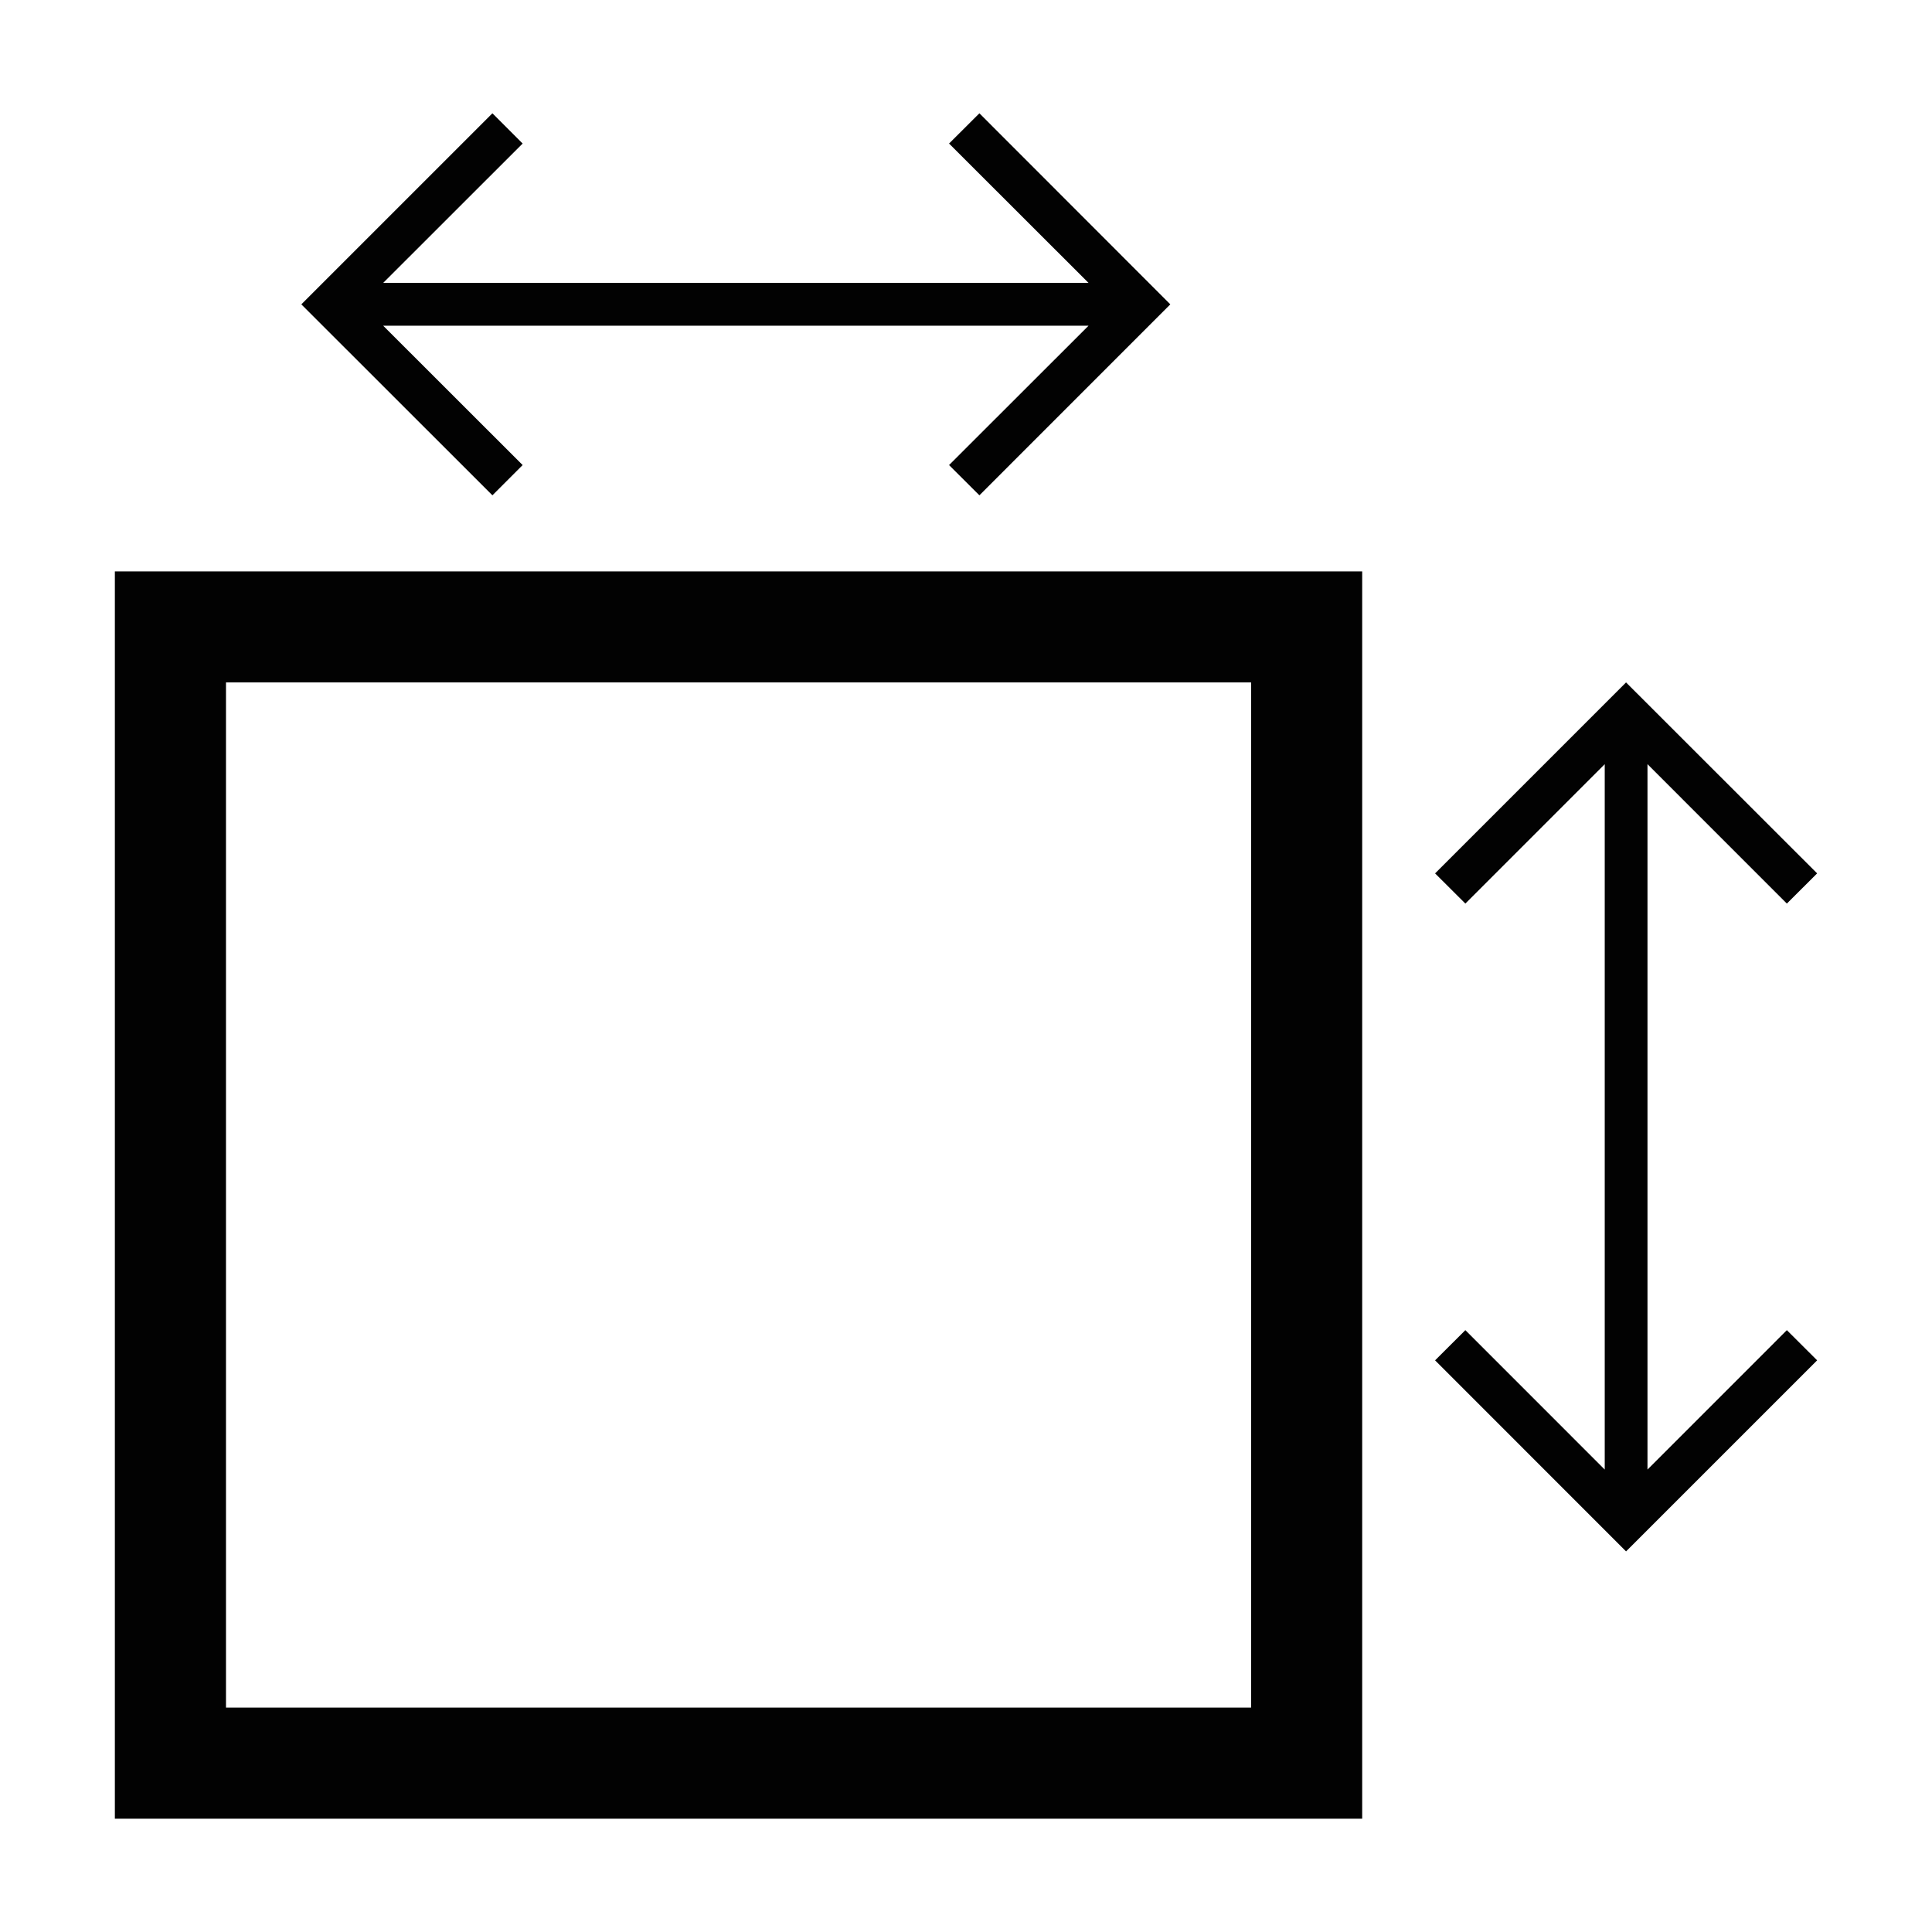
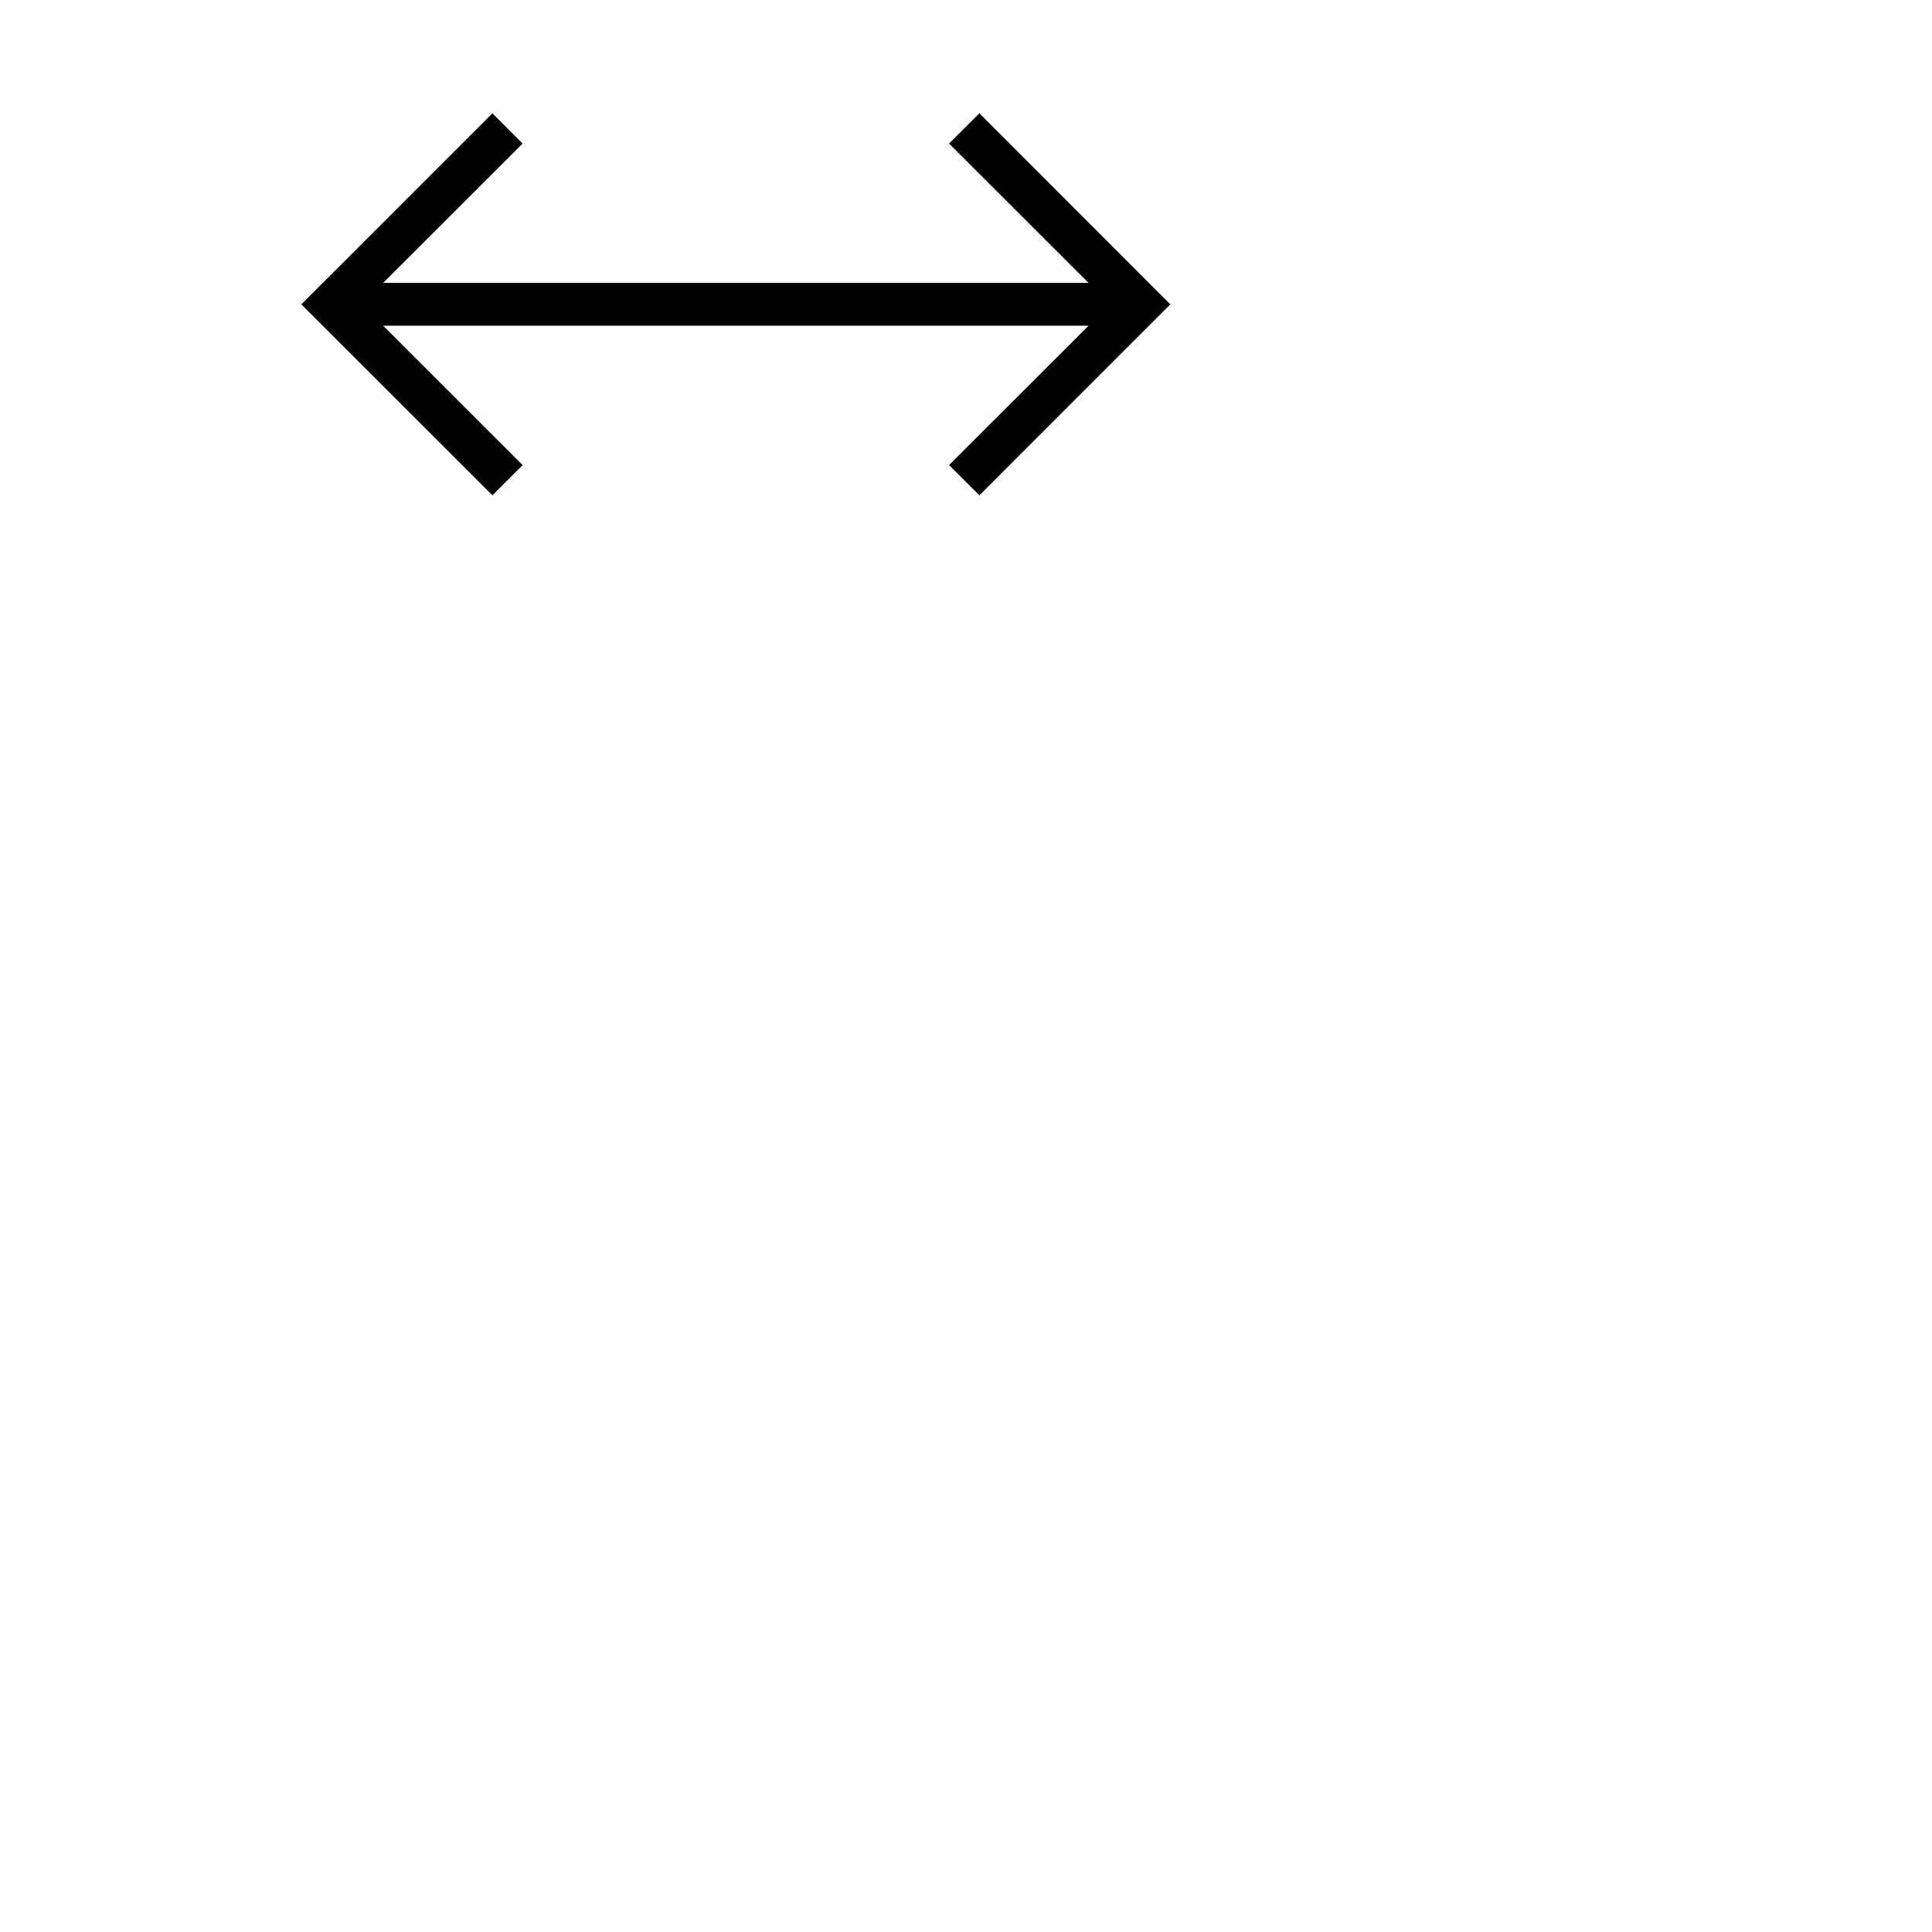
<svg xmlns="http://www.w3.org/2000/svg" version="1.1" id="Layer_1" x="0px" y="0px" width="64px" height="64px" viewBox="0 0 64 64" enable-background="new 0 0 64 64" xml:space="preserve">
  <g>
    <g>
      <g>
-         <path fill="#020202" d="M3.805,60.247h41.319V18.929H3.805V60.247z M7.486,56.566v-33.96h33.958v33.96" />
-       </g>
+         </g>
    </g>
    <g>
      <g>
-         <polygon fill="#020202" points="54.575,48.681 54.575,25.314 59.192,29.932 60.195,28.932 53.865,22.606 47.539,28.932      48.542,29.932 53.159,25.314 53.159,48.681 48.542,44.063 47.539,45.063 53.865,51.392 60.195,45.063 59.192,44.063    " />
-       </g>
+         </g>
    </g>
    <g>
      <g>
        <polygon fill="#020202" points="17.313,15.406 12.693,10.789 36.06,10.789 31.439,15.406 32.444,16.408 38.768,10.082      32.444,3.753 31.439,4.755 36.06,9.372 12.693,9.372 17.313,4.755 16.312,3.753 9.982,10.082 16.312,16.408    " />
      </g>
    </g>
  </g>
</svg>